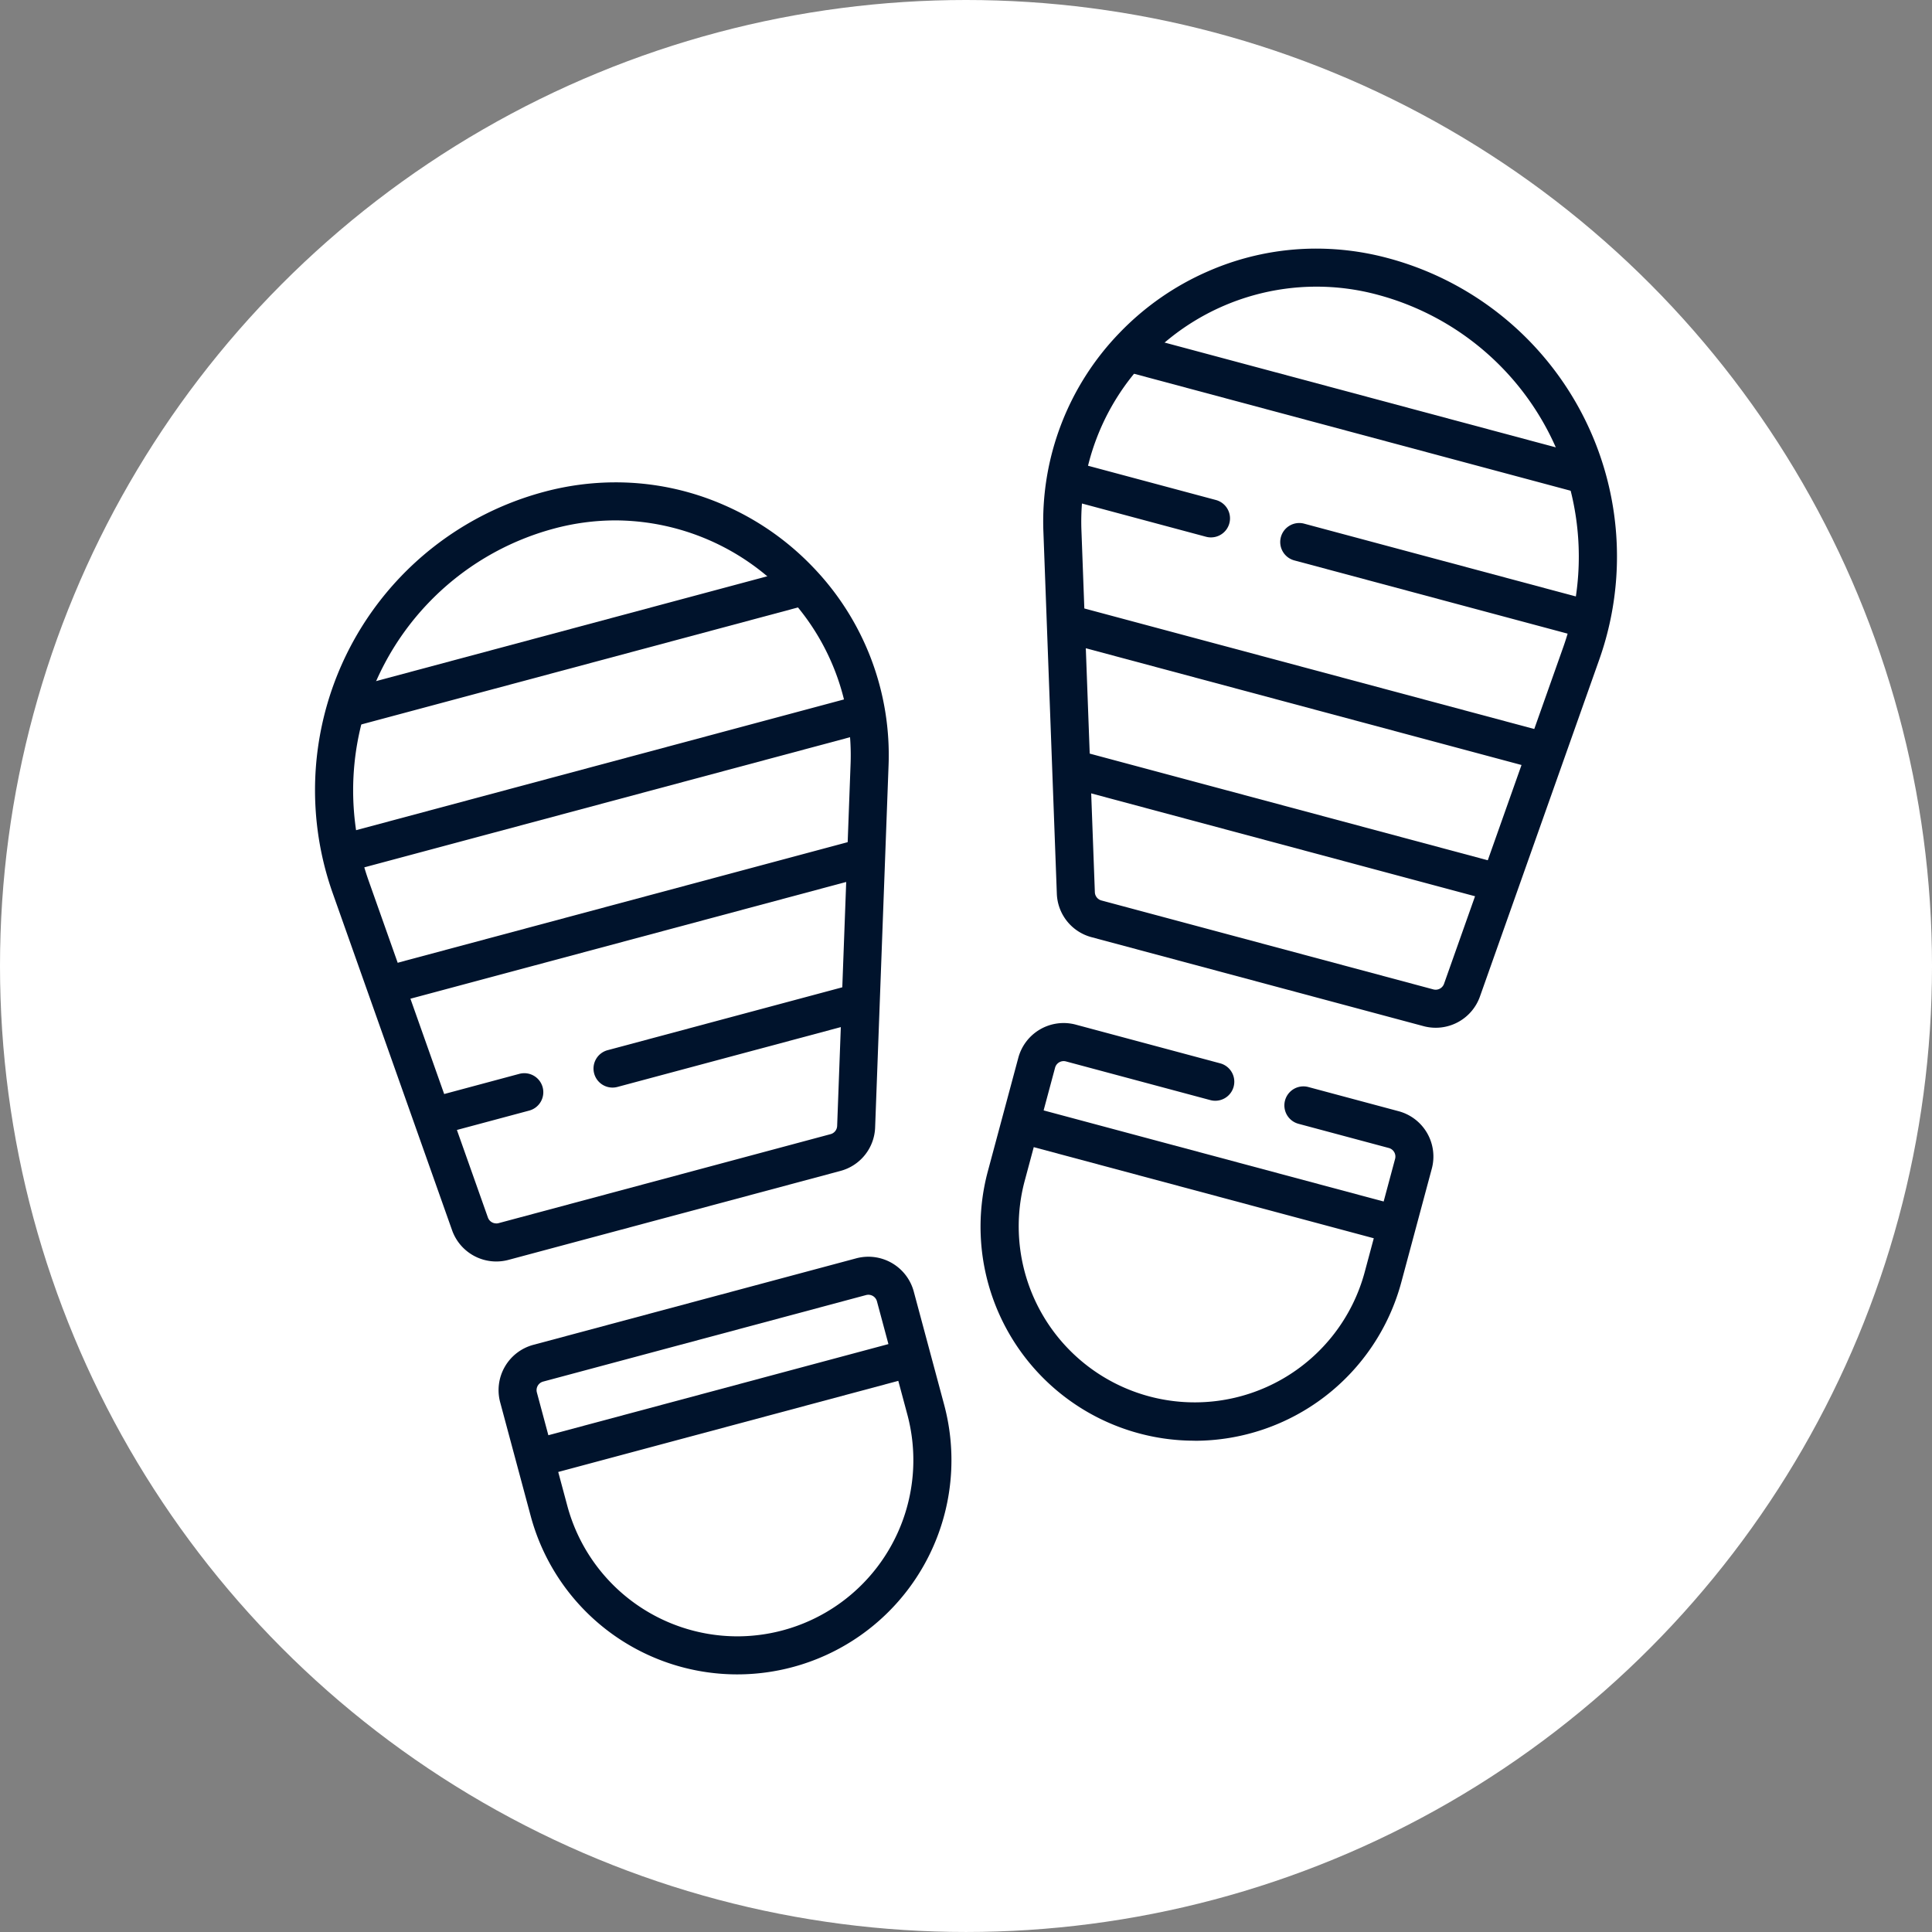
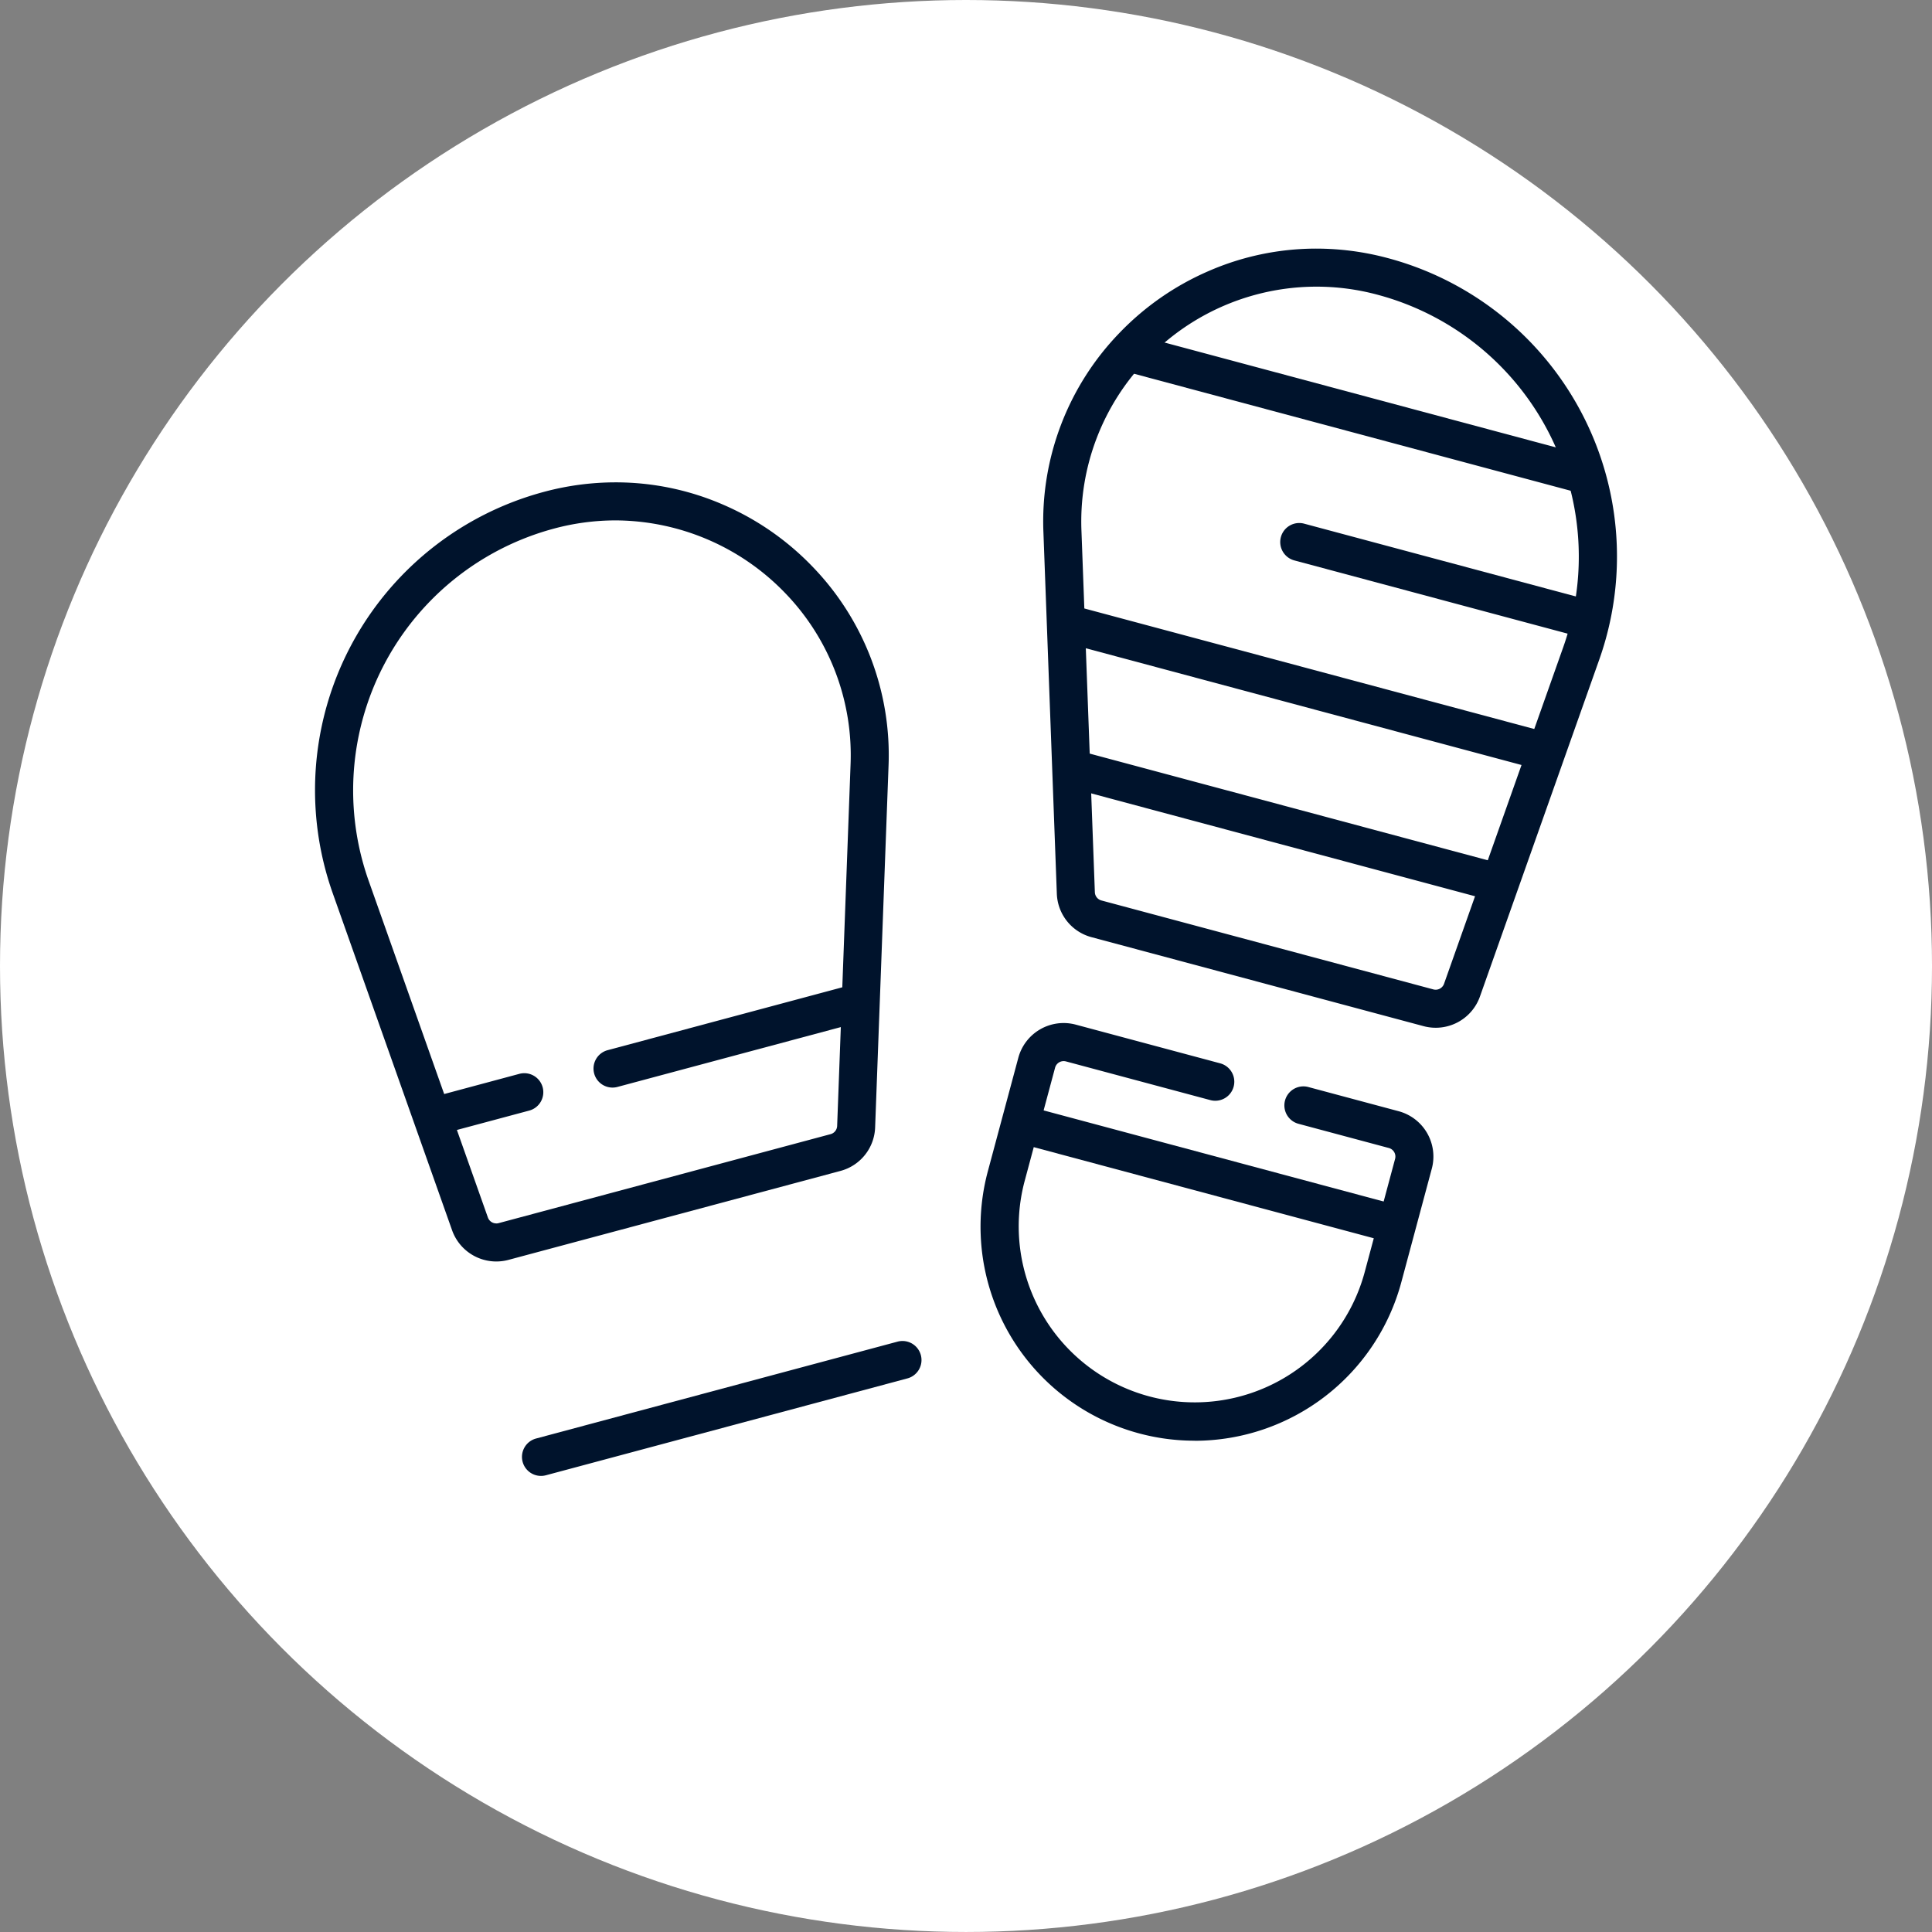
<svg xmlns="http://www.w3.org/2000/svg" width="152.353" height="152.353" viewBox="0 0 152.353 152.353">
  <rect x="0" y="0" width="152.353" height="152.353" fill="#808080" stroke="none" />
  <g id="Group_3172" data-name="Group 3172" transform="translate(-1058.323 -4402)">
    <ellipse id="Ellipse_84" data-name="Ellipse 84" cx="76.177" cy="76.176" rx="76.177" ry="76.176" transform="translate(1058.323 4402)" fill="#fff" />
    <g id="footprint_9136391" transform="translate(1055.003 4415.605)">
      <path id="Path_4748" data-name="Path 4748" d="M310.517,6a21.771,21.771,0,0,1,5.632.748,24.352,24.352,0,0,1,16.667,31.683l-9.4,26.544a3.7,3.7,0,0,1-4.448,2.34L292.79,60.3a3.684,3.684,0,0,1-2.741-3.438L288.993,28.4a21.369,21.369,0,0,1,6-15.756,21.674,21.674,0,0,1,7-4.863A21.25,21.25,0,0,1,310.517,6Zm9.407,58.441a.7.7,0,0,0,.66-.468l9.4-26.544A21.375,21.375,0,0,0,315.373,9.646a18.487,18.487,0,0,0-18.215,5.077,18.394,18.394,0,0,0-5.166,13.563l1.056,28.466a.7.7,0,0,0,.52.652l26.176,7.014A.706.706,0,0,0,319.925,64.441Z" transform="translate(-203.39 0)" fill="#00132c" />
      <path id="Line_1" data-name="Line 1" d="M28.461,9.126a1.5,1.5,0,0,1-.389-.051L-.388,1.449A1.5,1.5,0,0,1-1.449-.388,1.5,1.5,0,0,1,.388-1.449l28.46,7.626a1.5,1.5,0,0,1-.387,2.949Z" transform="translate(84.554 75.227)" fill="#00132c" />
      <path id="Line_2" data-name="Line 2" d="M35.175,10.925a1.5,1.5,0,0,1-.389-.051L-.388,1.449A1.5,1.5,0,0,1-1.449-.388,1.5,1.5,0,0,1,.388-1.449L35.563,7.976a1.5,1.5,0,0,1-.387,2.949Z" transform="translate(92.758 14.318)" fill="#00132c" />
      <path id="Line_3" data-name="Line 3" d="M36.6,11.307a1.5,1.5,0,0,1-.389-.051L-.388,1.449A1.5,1.5,0,0,1-1.449-.388,1.5,1.5,0,0,1,.388-1.449l36.6,9.806a1.5,1.5,0,0,1-.387,2.949Z" transform="translate(88.16 35.751)" fill="#00132c" />
      <path id="Line_4" data-name="Line 4" d="M32.505,10.21a1.5,1.5,0,0,1-.389-.051L-.388,1.449A1.5,1.5,0,0,1-1.449-.388,1.5,1.5,0,0,1,.388-1.449l32.5,8.709a1.5,1.5,0,0,1-.387,2.949Z" transform="translate(88.709 47.23)" fill="#00132c" />
-       <path id="Path_4749" data-name="Path 4749" d="M51.864,89.7h0a21.252,21.252,0,0,1,8.523,1.778,21.675,21.675,0,0,1,7,4.863,21.368,21.368,0,0,1,6,15.755l-1.056,28.466A3.684,3.684,0,0,1,69.593,144l-26.176,7.014a3.7,3.7,0,0,1-4.448-2.34l-9.4-26.544A24.352,24.352,0,0,1,46.234,90.445,21.767,21.767,0,0,1,51.864,89.7Zm-9.406,58.441a.705.705,0,0,0,.182-.024L68.816,141.1a.7.7,0,0,0,.52-.652l1.056-28.465A18.394,18.394,0,0,0,65.226,98.42,18.671,18.671,0,0,0,51.865,92.7h0a18.766,18.766,0,0,0-4.854.645,21.375,21.375,0,0,0-14.616,27.784l9.4,26.544A.7.7,0,0,0,42.458,148.138Z" transform="translate(0 -65.268)" fill="#00132c" />
-       <path id="Path_4750" data-name="Path 4750" d="M123.093,367.046h0a3.707,3.707,0,0,1,3.574,2.744l2.4,8.939a16.893,16.893,0,0,1-16.314,21.252,16.866,16.866,0,0,1-16.3-12.515l-2.4-8.939a3.7,3.7,0,0,1,2.618-4.534l25.458-6.821A3.708,3.708,0,0,1,123.093,367.046Zm-10.344,29.935a13.893,13.893,0,0,0,13.416-17.476l-2.4-8.939a.7.7,0,0,0-.677-.521h0a.708.708,0,0,0-.183.024l-25.458,6.821a.7.7,0,0,0-.5.859l2.4,8.939A13.9,13.9,0,0,0,112.749,396.981Z" transform="translate(-51.29 -281.548)" fill="#00132c" />
-       <path id="Line_5" data-name="Line 5" d="M0,10.925A1.5,1.5,0,0,1-1.449,9.813,1.5,1.5,0,0,1-.388,7.976L34.786-1.449A1.5,1.5,0,0,1,36.623-.388a1.5,1.5,0,0,1-1.061,1.837L.388,10.874A1.5,1.5,0,0,1,0,10.925Z" transform="translate(31.061 32.747)" fill="#00132c" />
-       <path id="Line_6" data-name="Line 6" d="M0,12.261a1.5,1.5,0,0,1-1.448-1.112A1.5,1.5,0,0,1-.388,9.312L39.771-1.449A1.5,1.5,0,0,1,41.608-.388a1.5,1.5,0,0,1-1.061,1.837L.388,12.209A1.5,1.5,0,0,1,0,12.261Z" transform="translate(31.045 42.748)" fill="#00132c" />
-       <path id="Line_7" data-name="Line 7" d="M0,11.307a1.5,1.5,0,0,1-1.448-1.112A1.5,1.5,0,0,1-.388,8.358l36.6-9.807A1.5,1.5,0,0,1,38.047-.388a1.5,1.5,0,0,1-1.061,1.837L.388,11.256A1.5,1.5,0,0,1,0,11.307Z" transform="translate(34.235 54.18)" fill="#00132c" />
+       <path id="Path_4749" data-name="Path 4749" d="M51.864,89.7a21.252,21.252,0,0,1,8.523,1.778,21.675,21.675,0,0,1,7,4.863,21.368,21.368,0,0,1,6,15.755l-1.056,28.466A3.684,3.684,0,0,1,69.593,144l-26.176,7.014a3.7,3.7,0,0,1-4.448-2.34l-9.4-26.544A24.352,24.352,0,0,1,46.234,90.445,21.767,21.767,0,0,1,51.864,89.7Zm-9.406,58.441a.705.705,0,0,0,.182-.024L68.816,141.1a.7.7,0,0,0,.52-.652l1.056-28.465A18.394,18.394,0,0,0,65.226,98.42,18.671,18.671,0,0,0,51.865,92.7h0a18.766,18.766,0,0,0-4.854.645,21.375,21.375,0,0,0-14.616,27.784l9.4,26.544A.7.7,0,0,0,42.458,148.138Z" transform="translate(0 -65.268)" fill="#00132c" />
      <path id="Line_8" data-name="Line 8" d="M0,9.138A1.5,1.5,0,0,1-1.449,8.026,1.5,1.5,0,0,1-.388,6.189l28.5-7.638A1.5,1.5,0,0,1,29.954-.388a1.5,1.5,0,0,1-1.061,1.837L.388,9.087A1.5,1.5,0,0,1,0,9.138Z" transform="translate(45.982 93.644)" fill="#00132c" />
      <path id="Path_4751" data-name="Path 4751" d="M283.4,316.285a16.875,16.875,0,0,1-16.308-21.253l2.4-8.939a3.7,3.7,0,0,1,4.534-2.617l11.386,3.051a1.5,1.5,0,1,1-.776,2.9l-11.386-3.051a.7.7,0,0,0-.859.5l-2.4,8.939a13.88,13.88,0,0,0,26.814,7.185l2.4-8.939a.7.7,0,0,0-.5-.859l-7.118-1.907a1.5,1.5,0,0,1,.776-2.9l7.118,1.907a3.7,3.7,0,0,1,2.618,4.534l-2.4,8.939a16.886,16.886,0,0,1-16.3,12.516Z" transform="translate(-185.871 -216.28)" fill="#00132c" />
-       <path id="Line_9" data-name="Line 9" d="M11.026,4.455a1.5,1.5,0,0,1-.389-.051L-.388,1.449A1.5,1.5,0,0,1-1.449-.388,1.5,1.5,0,0,1,.388-1.449L11.414,1.505a1.5,1.5,0,0,1-.387,2.949Z" transform="translate(87.789 24.319)" fill="#00132c" />
      <path id="Line_10" data-name="Line 10" d="M22.172,7.441a1.5,1.5,0,0,1-.389-.051L-.388,1.449A1.5,1.5,0,0,1-1.449-.388,1.5,1.5,0,0,1,.388-1.449L22.559,4.492a1.5,1.5,0,0,1-.387,2.949Z" transform="translate(105.776 29.139)" fill="#00132c" />
      <path id="Line_11" data-name="Line 11" d="M0,6.5A1.5,1.5,0,0,1-1.449,5.388,1.5,1.5,0,0,1-.388,3.551l18.661-5A1.5,1.5,0,0,1,20.11-.388a1.5,1.5,0,0,1-1.061,1.837l-18.661,5A1.5,1.5,0,0,1,0,6.5Z" transform="translate(51.623 65.659)" fill="#00132c" />
      <path id="Line_12" data-name="Line 12" d="M0,3.345A1.5,1.5,0,0,1-1.449,2.233,1.5,1.5,0,0,1-.388.4L6.5-1.449A1.5,1.5,0,0,1,8.333-.388,1.5,1.5,0,0,1,7.273,1.449L.388,3.294A1.5,1.5,0,0,1,0,3.345Z" transform="translate(37.78 72.524)" fill="#00132c" />
    </g>
  </g>
</svg>